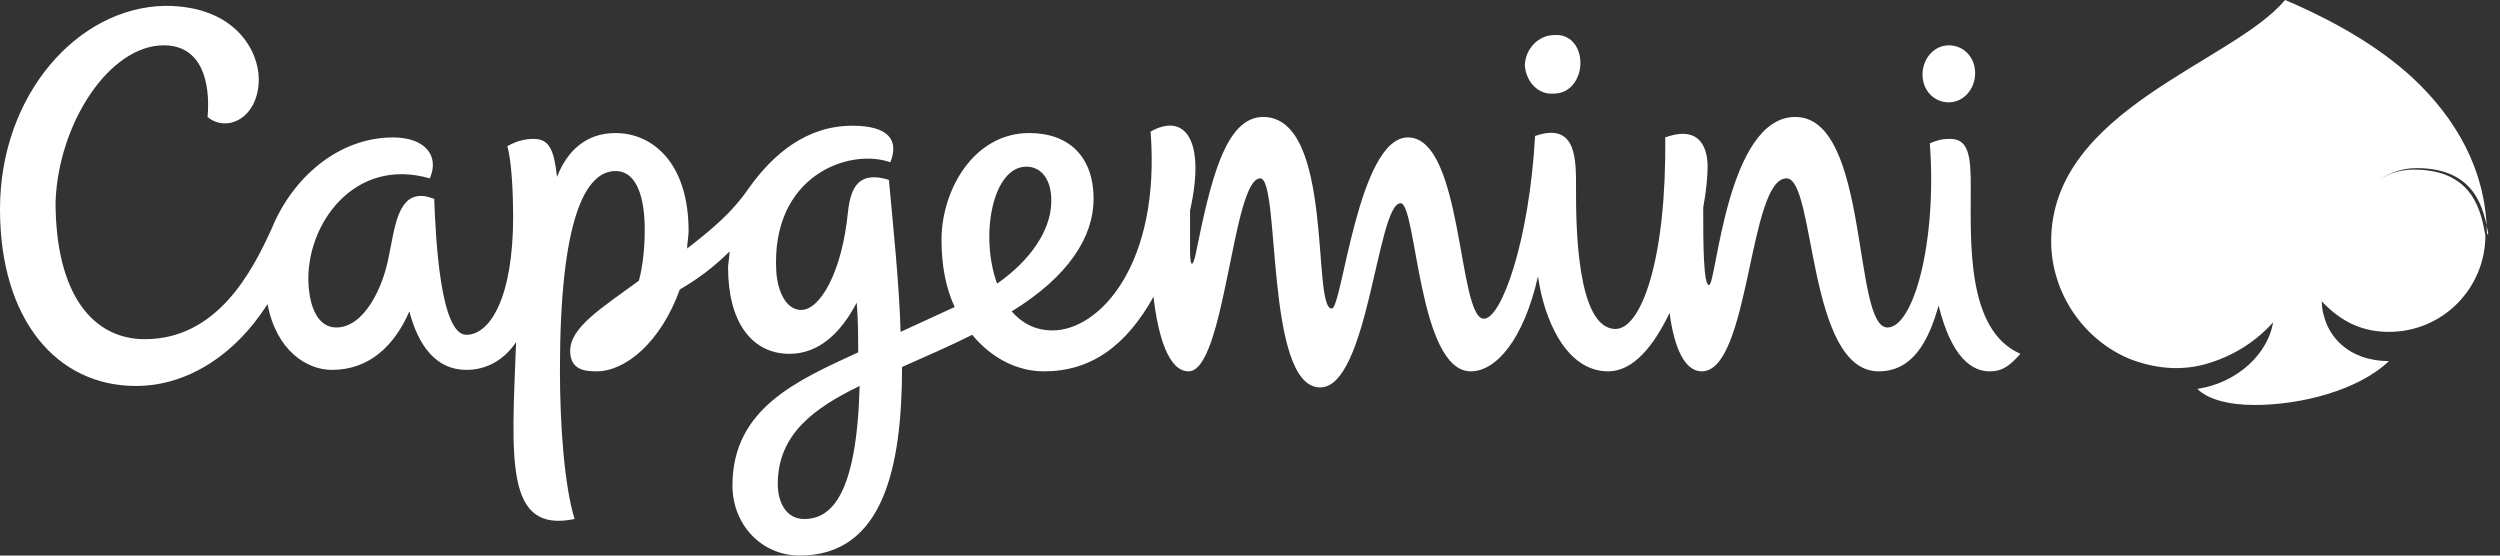
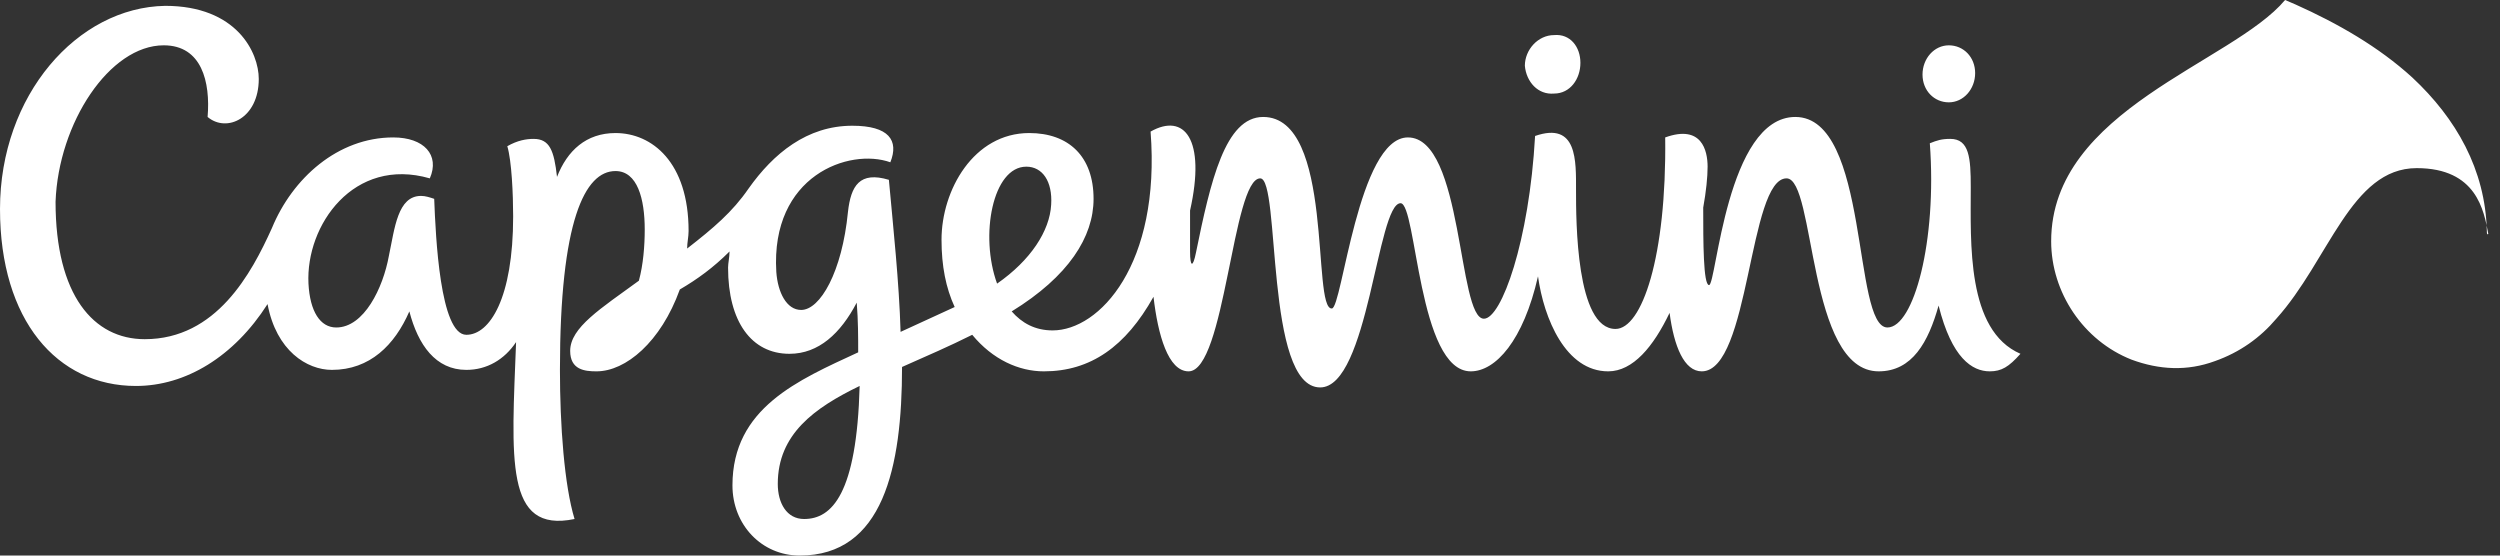
<svg xmlns="http://www.w3.org/2000/svg" version="1.1" id="Calque_1" x="0px" y="0px" viewBox="0 0 171 38" style="enable-background:new 0 0 171 38;" xml:space="preserve">
  <rect x="0" y="0" width="171" height="38" fill="#333333" stroke="none" />
  <style type="text/css">
	.st0{fill-rule:evenodd;clip-rule:evenodd;fill:#FFFFFF;}
</style>
  <g>
-     <path class="st0" d="M163.4,22.7c3.7,0,6.6-3,6.6-6.6c-0.3-1.6-0.8-4.5-4.9-4.5c-4.5,0-5.9,6.2-9.6,10.3c-0.3,2.3-2.5,4.3-5.2,4.7   c0.7,0.7,2.1,1.1,3.9,1.1c3.2,0,7.1-1,9.2-3c-2.7,0-4.5-1.7-4.6-4.1C160.2,22.1,161.7,22.7,163.4,22.7" />
    <path class="st0" d="M134.8,12.8c0-2-0.1-3.3-1.4-3.3c-0.6,0-0.9,0.1-1.4,0.3c0.5,6.7-1.1,12.6-2.9,12.6c-2.4,0-1.2-14.4-6.3-14.4   c-4.7,0-5.4,11.5-5.9,11.5c-0.4,0-0.4-3-0.4-5.3c0.2-1.1,0.3-2.1,0.3-2.8c0-1.1-0.4-2.9-2.9-2c0.1,8.2-1.6,13.1-3.4,13.1   c-2.7,0-2.7-7.4-2.7-9.5c0-2,0.1-4.7-2.8-3.7c-0.4,7.2-2.3,12.5-3.5,12.5c-1.8,0-1.4-12.4-5.2-12.4c-3.4,0-4.5,11.7-5.2,11.7   C89.7,21.2,91.3,8,86.4,8c-2.6,0-3.6,4.4-4.6,9.3c-0.2,1-0.4,1-0.4-0.1c0-0.9,0-1.8,0-2.8C82.5,9.5,81,7.7,78.7,9   c0.7,9.1-3.5,13.6-6.7,13.6c-1.2,0-2.1-0.5-2.8-1.3c3.9-2.4,5.6-5.1,5.6-7.7c0-2.9-1.7-4.5-4.4-4.5c-3.8,0-6,3.9-6,7.3   c0,1.8,0.3,3.3,0.9,4.6c-1.3,0.6-2.6,1.2-3.7,1.7c-0.1-3.4-0.5-7.1-0.8-10.4c-2-0.6-2.6,0.4-2.8,2.2c-0.4,4.1-1.9,6.7-3.2,6.7   c-1,0-1.6-1.2-1.7-2.6c-0.4-6.6,5-8.5,7.8-7.5c0.6-1.5-0.1-2.5-2.6-2.5c-3.1,0-5.4,1.9-7.1,4.3c-1.1,1.6-2.4,2.7-4.2,4.1   c0-0.4,0.1-0.8,0.1-1.2c0-4.7-2.5-6.7-5-6.7c-2,0-3.3,1.2-4,3c-0.2-1.8-0.5-2.6-1.6-2.6c-0.5,0-1.1,0.1-1.8,0.5   c0.3,1,0.4,3.3,0.4,4.8c0,5.6-1.6,8.1-3.2,8.1c-1.8,0-2.1-6.7-2.2-9.3c-0.3-0.1-0.6-0.2-0.9-0.2c-1.6,0-1.8,2.2-2.2,4.1   c-0.4,2.2-1.7,4.9-3.6,4.9c-1.1,0-1.8-1.1-1.9-3c-0.2-4,3.1-8.7,8.3-7.2c0.7-1.6-0.4-2.8-2.5-2.8c-3.8,0-6.9,2.8-8.3,6.2   c-1.4,3.1-3.8,7.6-8.7,7.6c-3.5,0-6.1-3-6.1-9.4C4,8.4,7.5,3.1,11.2,3.1c2.6,0,3.2,2.5,3,4.9c1.3,1.1,3.5,0.1,3.5-2.6   c0-1.8-1.5-5-6.4-5C5.3,0.5,0,6.5,0,14.3c0,7.6,3.9,12.1,9.3,12.1c3.4,0,6.7-2,9-5.6c0.6,3.2,2.7,4.5,4.4,4.5c2.6,0,4.3-1.7,5.3-4   c0.6,2.3,1.8,4,3.9,4c1.4,0,2.6-0.7,3.4-1.9c-0.3,8-0.8,13.1,4,12.1c-0.7-2.3-1-6.4-1-10.2c0-10.2,1.7-13.6,3.8-13.6   c1.5,0,2,1.9,2,4c0,1.1-0.1,2.4-0.4,3.5C41.1,21.1,39,22.4,39,24c0,1.3,1,1.4,1.8,1.4c2,0,4.4-2,5.7-5.6c1.2-0.7,2.3-1.5,3.4-2.6   c0,0.4-0.1,0.8-0.1,1.1c0,3.7,1.6,5.9,4.2,5.9c2,0,3.5-1.4,4.6-3.5c0.1,1.2,0.1,2.4,0.1,3.4c-4.1,1.9-8.6,3.8-8.6,9.1   c0,2.7,2,4.8,4.6,4.8c5.7,0,7-6,7-12.9c1.8-0.8,3.2-1.4,4.8-2.2c1.4,1.7,3.2,2.5,4.9,2.5c3.2,0,5.6-1.7,7.5-5.1   c0.3,2.6,1,5.1,2.4,5.1c2.5,0,3-13.2,4.9-13.2c1.4,0,0.3,14.3,4.1,14.3c3.3,0,3.9-12.6,5.5-12.6c1.1,0,1.2,11.5,4.8,11.5   c1.7,0,3.6-2.1,4.6-6.5c0.4,2.9,1.9,6.5,4.8,6.5c1.7,0,3.1-1.7,4.2-4c0.3,2.3,1,4,2.2,4c3.3,0,3.2-13.2,5.8-13.2   c2,0,1.4,13.2,6.3,13.2c2.3,0,3.4-2,4.1-4.5c0.9,3.6,2.3,4.5,3.5,4.5c0.8,0,1.3-0.3,2.1-1.2C134.5,22.6,134.8,16.6,134.8,12.8    M55,35.5c-1.2,0-1.8-1.1-1.8-2.4c0-3.4,2.5-5.2,5.6-6.7C58.6,33.8,56.9,35.5,55,35.5 M70.2,11.4c1.1,0,1.8,1,1.7,2.6   c-0.1,1.8-1.4,3.8-3.7,5.4C67,16.1,67.9,11.4,70.2,11.4 M106.3,6.4c1.1,0,1.8-1,1.8-2.1s-0.7-2-1.8-1.9c-1.1,0-2,1-2,2.1   C104.4,5.6,105.2,6.5,106.3,6.4 M133.3,7c1,0,1.8-0.9,1.8-2c0-1.1-0.8-1.9-1.8-1.9c-1,0-1.8,0.9-1.8,2C131.5,6.2,132.3,7,133.3,7    M170.1,15.8c-0.1-4.2-2.1-7.7-5.1-10.5c-2.3-2.1-5.1-3.7-8-5c-0.2-0.1-0.5-0.2-0.7-0.3h0c-3.6,4.3-16,7.5-16,16.5   c0,3.5,2.2,6.8,5.5,8.1c1.9,0.7,3.8,0.8,5.7,0.1c1.7-0.6,3.1-1.6,4.2-2.9c3.6-4,5.1-10.3,9.6-10.3c4.1,0,4.6,2.9,4.9,4.5   C170.1,16.1,170.1,15.9,170.1,15.8" />
  </g>
</svg>